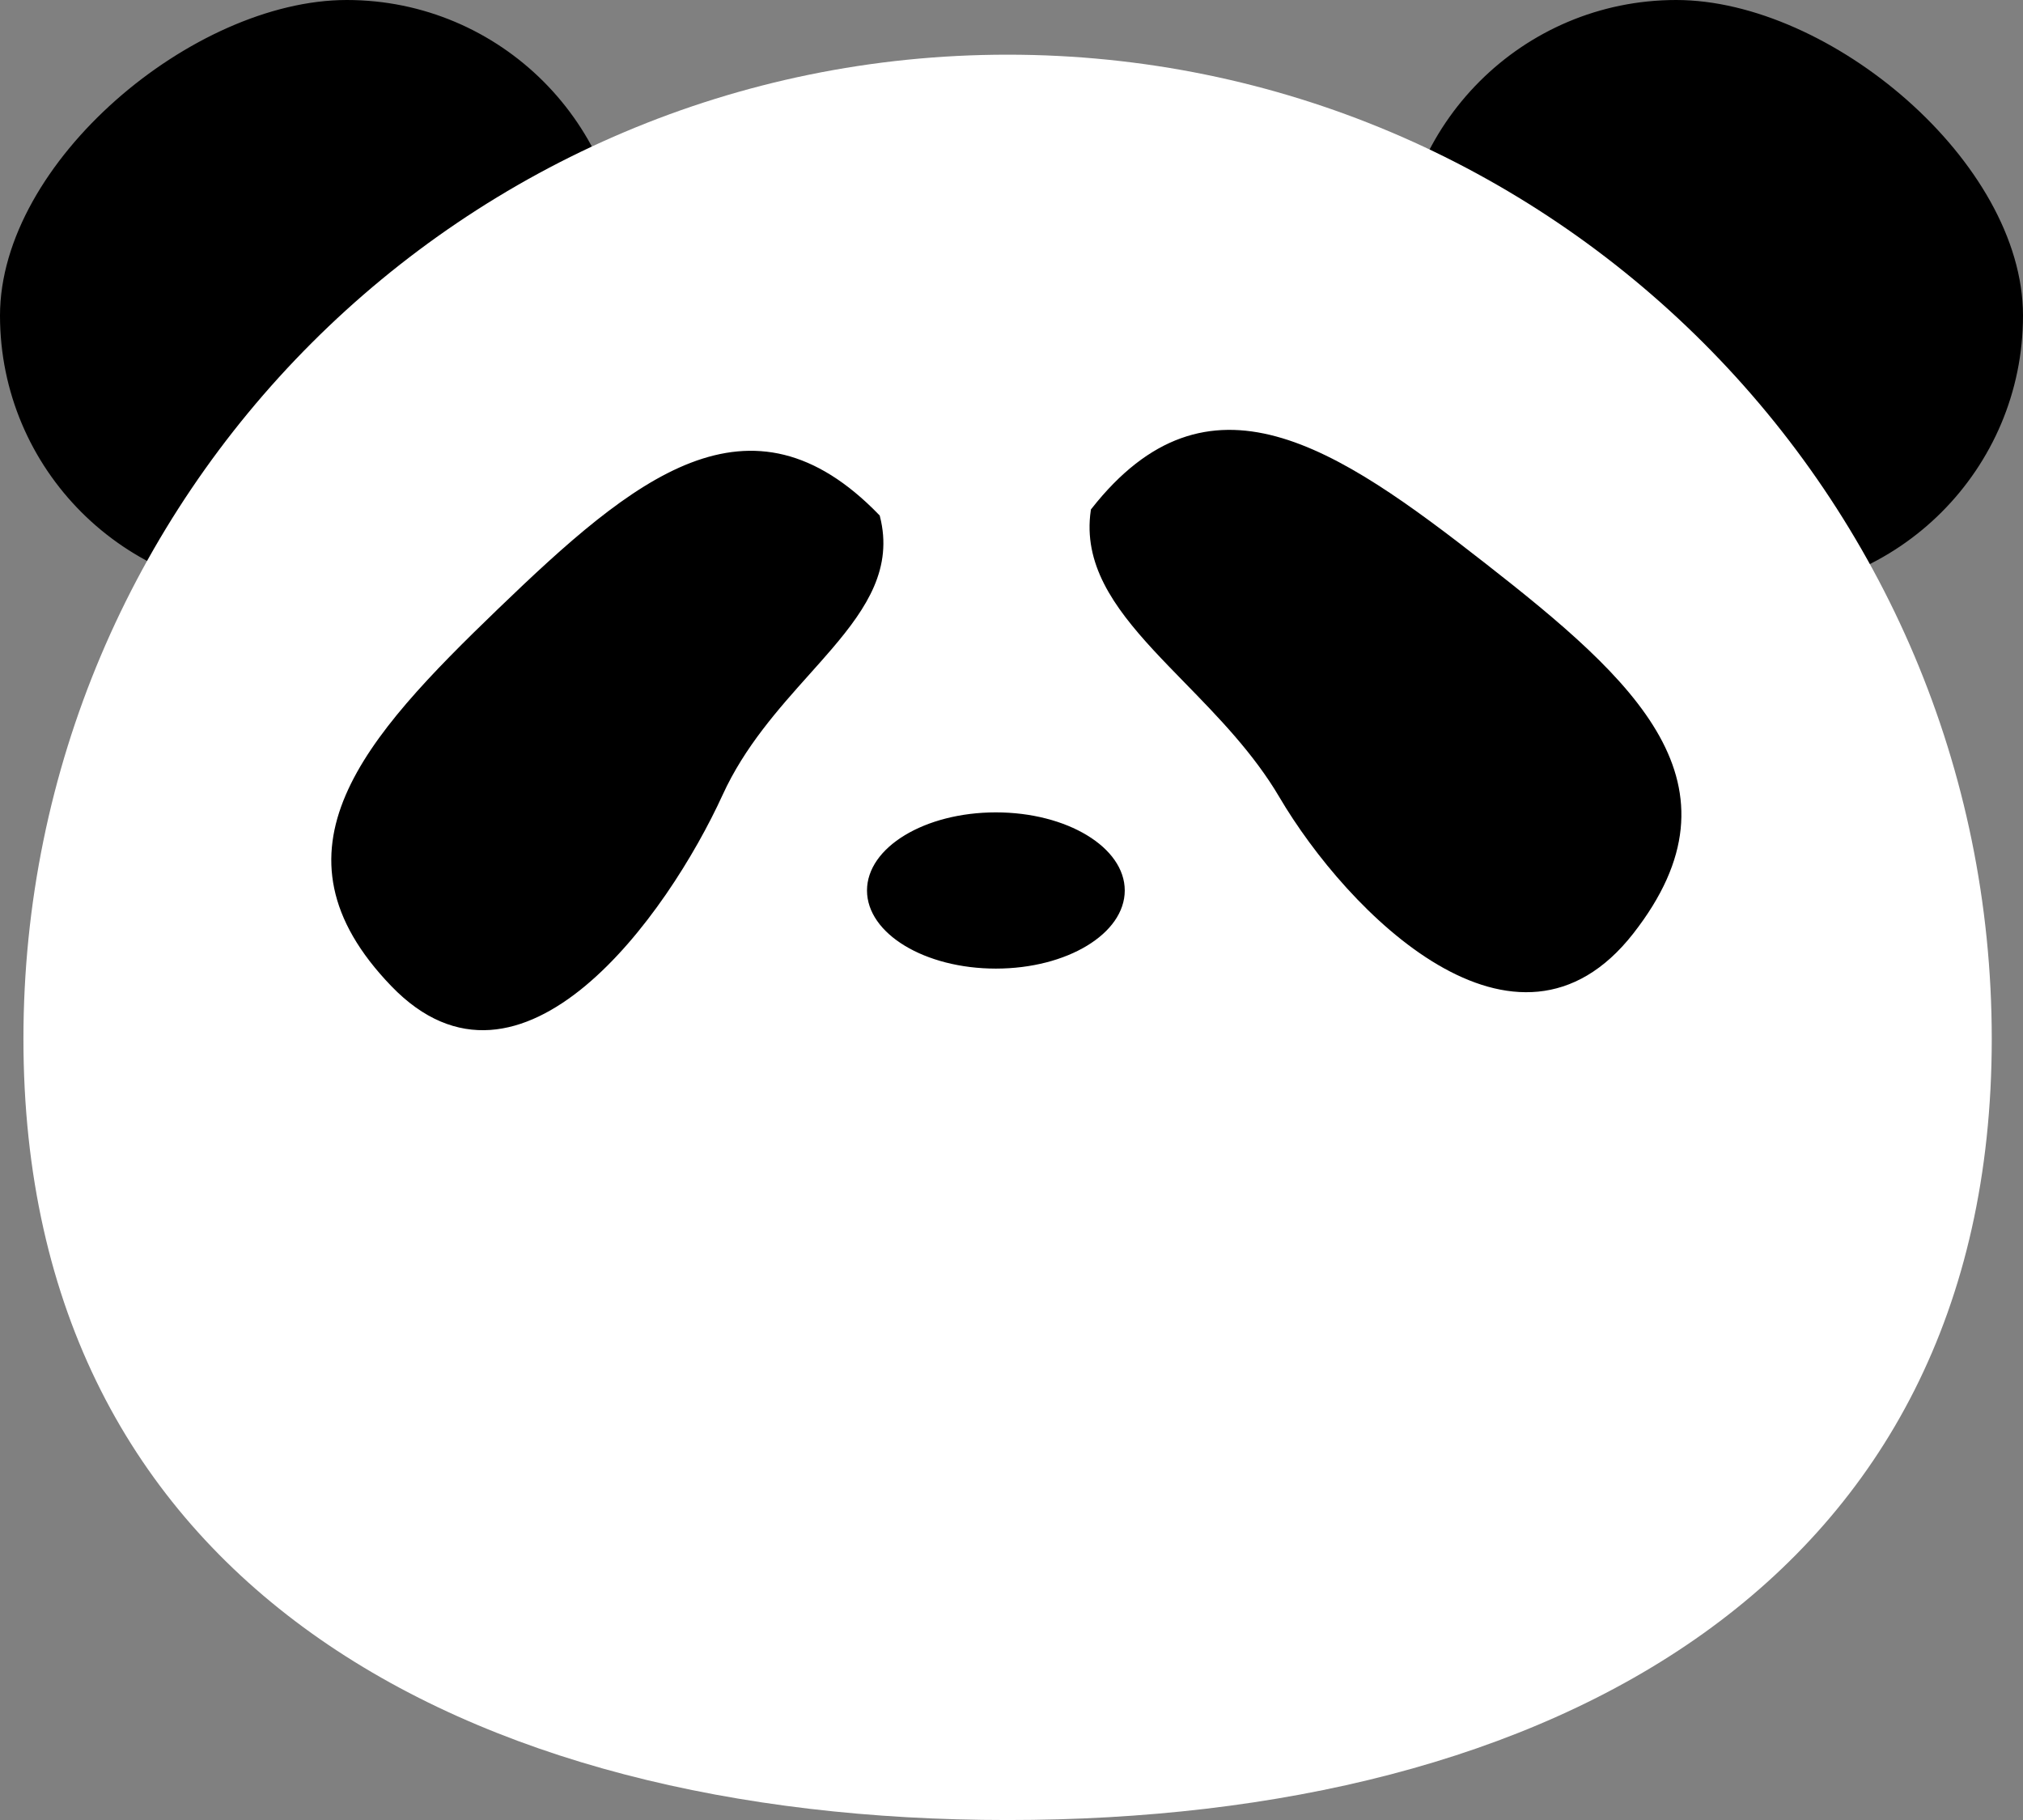
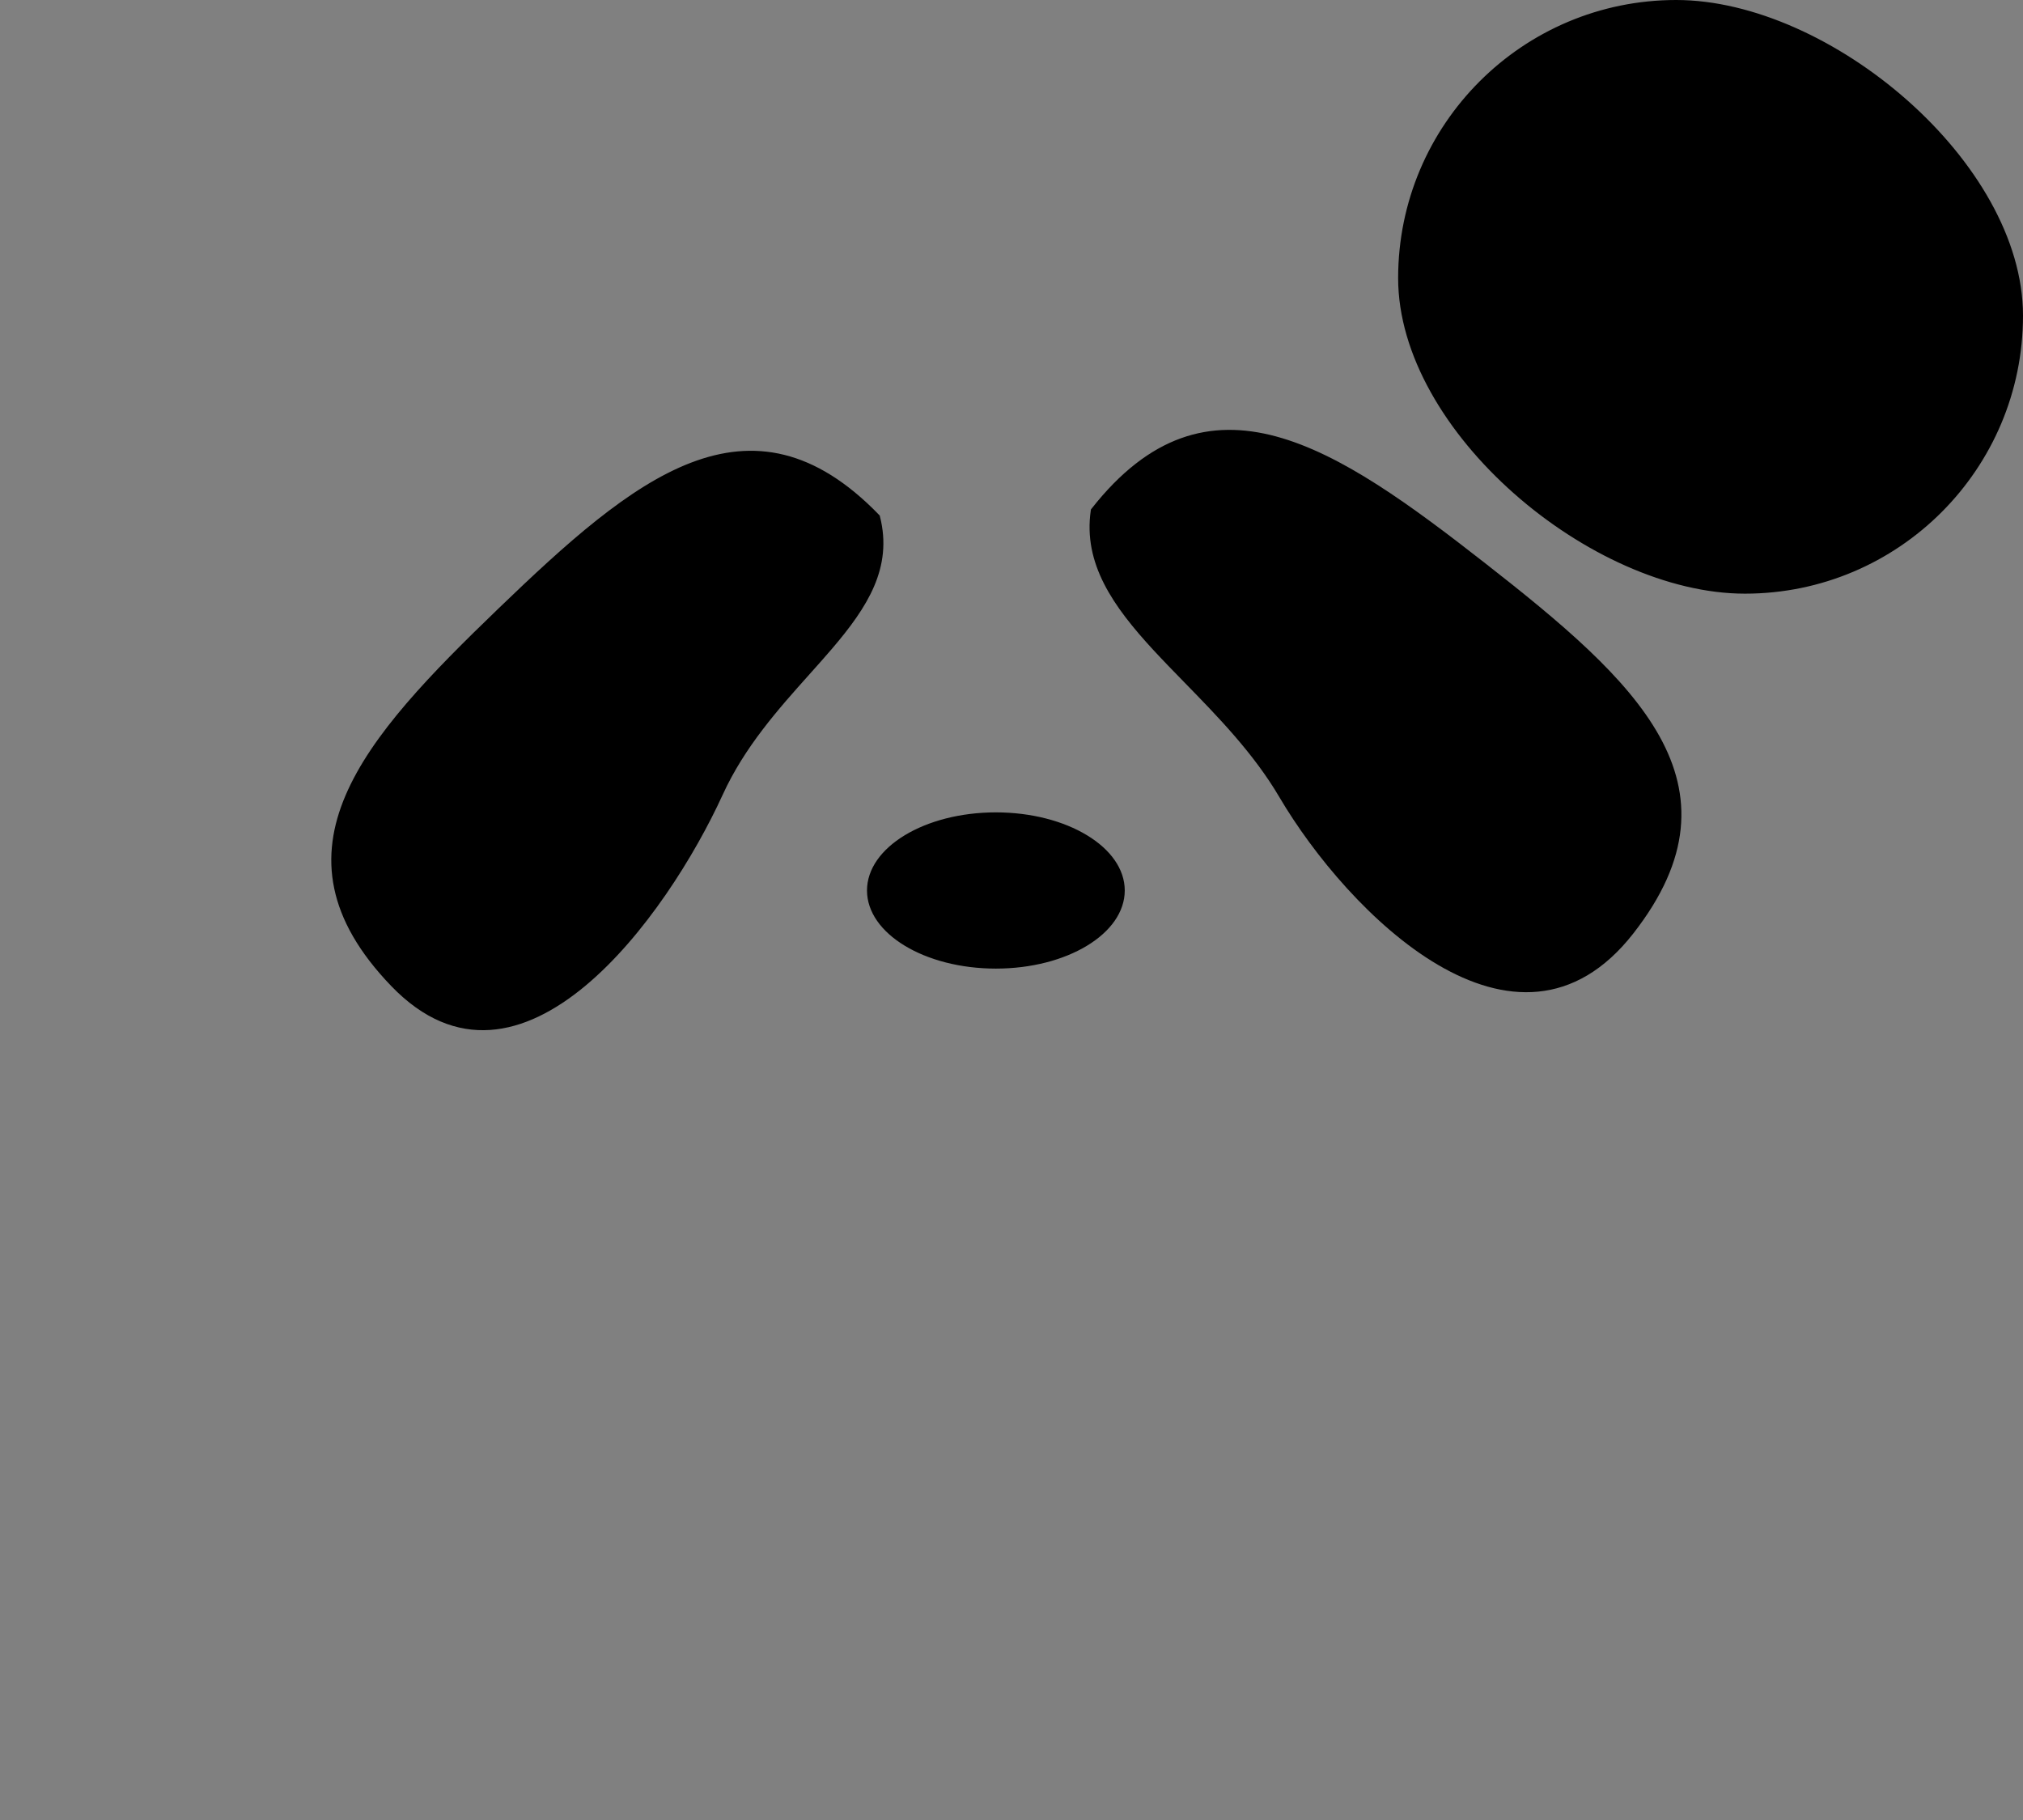
<svg xmlns="http://www.w3.org/2000/svg" width="259" height="233" viewBox="0 0 259 233" fill="none">
  <rect x="0" y="0" width="259" height="233" fill="#808080" stroke="none" />
-   <path d="M79.5 35.6C79.5 45.231 73.428 55.206 64.842 62.798C56.26 70.388 45.272 75.5 35.6 75.5C16.215 75.5 0.5 59.785 0.5 40.4C0.5 30.769 6.572 20.794 15.158 13.202C23.741 5.612 34.728 0.5 44.4 0.5C63.785 0.5 79.5 16.215 79.5 35.6Z" fill="black" stroke="black" />
  <path d="M179.5 35.6C179.5 45.231 185.572 55.206 194.158 62.798C202.741 70.388 213.728 75.5 223.4 75.5C242.785 75.5 258.5 59.785 258.5 40.4C258.5 30.769 252.428 20.794 243.842 13.202C235.259 5.612 224.272 0.5 214.6 0.5C195.215 0.5 179.5 16.215 179.5 35.6Z" fill="black" stroke="black" />
-   <path d="M255 133C255 202.588 198.588 233 129 233C59.412 233 3 202.588 3 133C3 63.412 59.412 7 129 7C198.588 7 255 63.412 255 133Z" fill="white" />
  <path d="M164.219 101.782C160.89 96.126 156.274 91.396 151.989 87.005C150.62 85.602 149.284 84.233 148.035 82.88C142.867 77.28 139.192 71.97 140.144 65.425C143.825 60.746 147.559 57.946 151.362 56.575C155.188 55.196 159.131 55.247 163.234 56.353C171.479 58.576 180.283 65.029 189.888 72.539C199.492 80.048 207.879 87.036 212.025 94.502C214.088 98.217 215.088 102.031 214.673 106.077C214.257 110.127 212.417 114.46 208.71 119.202C205.031 123.906 200.987 126.051 196.875 126.452C192.746 126.856 188.473 125.509 184.344 123.083C176.077 118.226 168.55 109.141 164.219 101.782Z" fill="black" stroke="black" />
  <path d="M92.07 101.536C94.911 95.323 99.292 90.427 103.253 86.001C104.25 84.887 105.221 83.802 106.133 82.734C110.675 77.416 113.765 72.536 112.176 66.248C108.096 62.038 104.154 59.674 100.291 58.717C96.404 57.754 92.547 58.203 88.639 59.702C80.787 62.715 72.815 69.93 64.164 78.262C55.513 86.594 48.005 94.29 44.699 102.024C43.054 105.873 42.461 109.71 43.278 113.631C44.095 117.556 46.337 121.614 50.449 125.884C54.523 130.113 58.676 131.628 62.714 131.355C66.776 131.081 70.803 128.993 74.586 125.85C82.155 119.56 88.567 109.197 92.07 101.536Z" fill="black" stroke="black" />
  <path d="M143.5 114C143.5 116.519 141.813 118.883 138.908 120.643C136.013 122.398 131.98 123.5 127.5 123.5C123.02 123.5 118.987 122.398 116.092 120.643C113.187 118.883 111.5 116.519 111.5 114C111.5 111.481 113.187 109.117 116.092 107.357C118.987 105.602 123.02 104.5 127.5 104.5C131.98 104.5 136.013 105.602 138.908 107.357C141.813 109.117 143.5 111.481 143.5 114Z" fill="black" stroke="black" />
</svg>